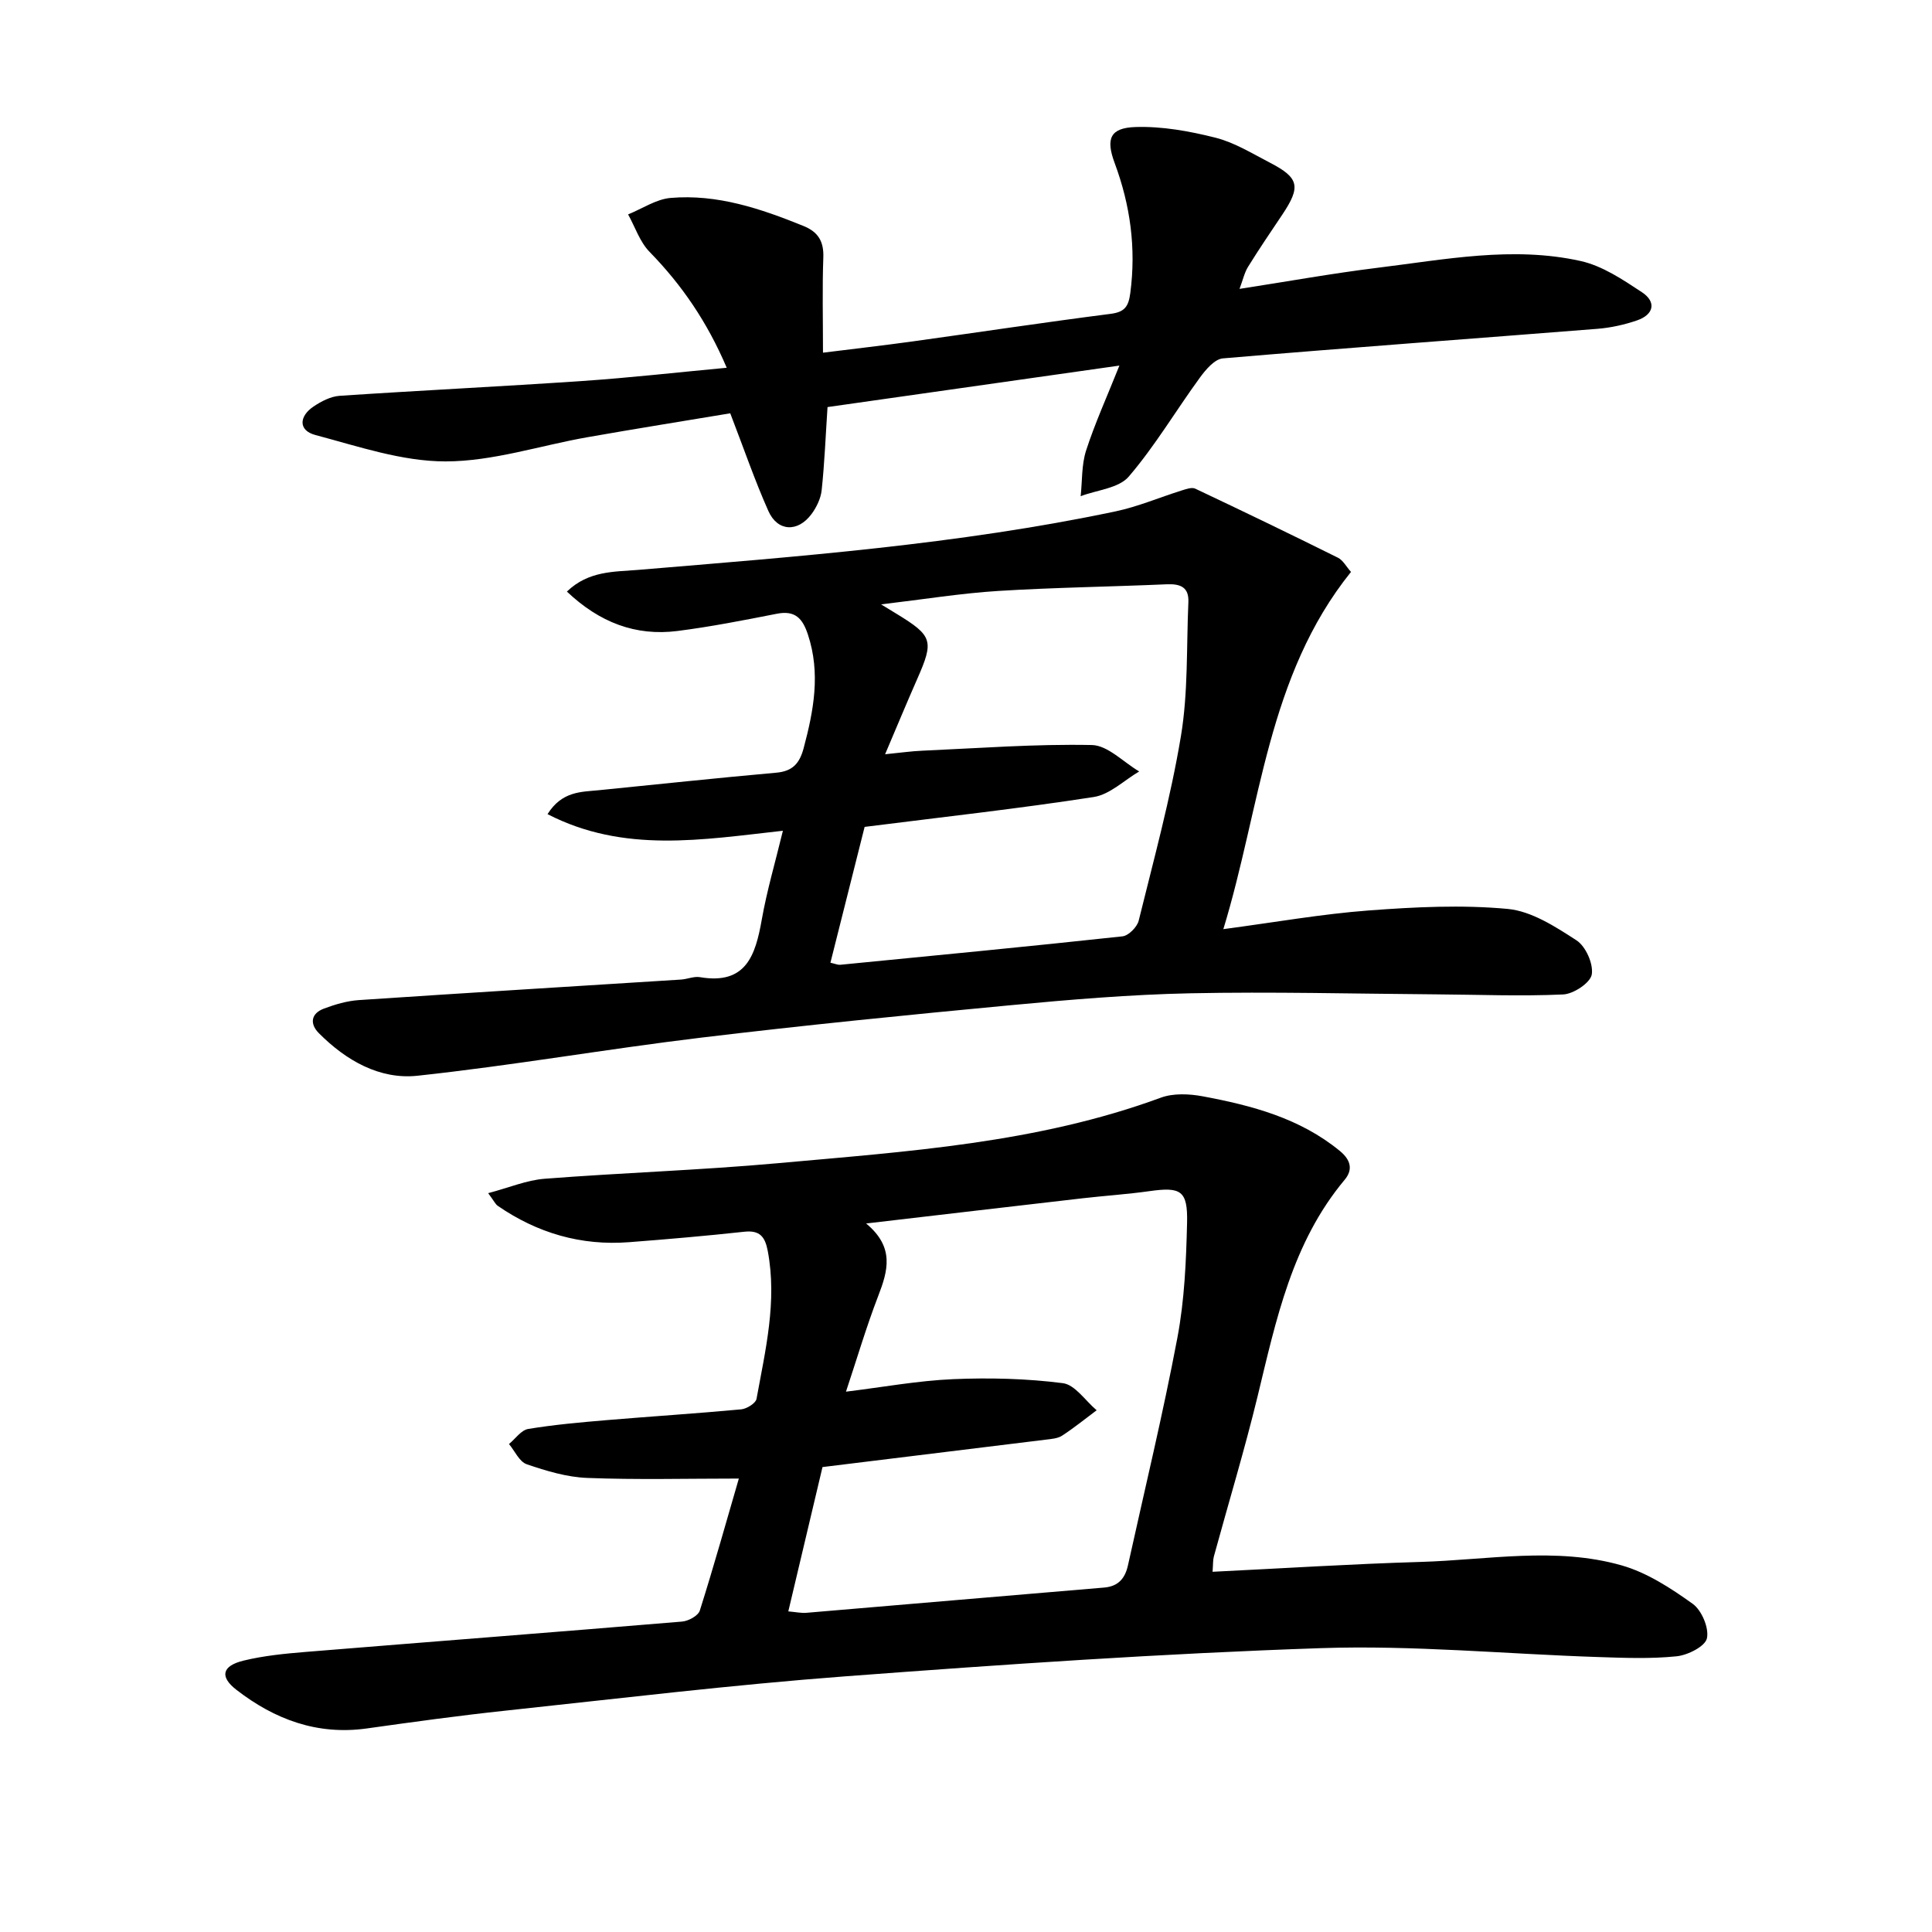
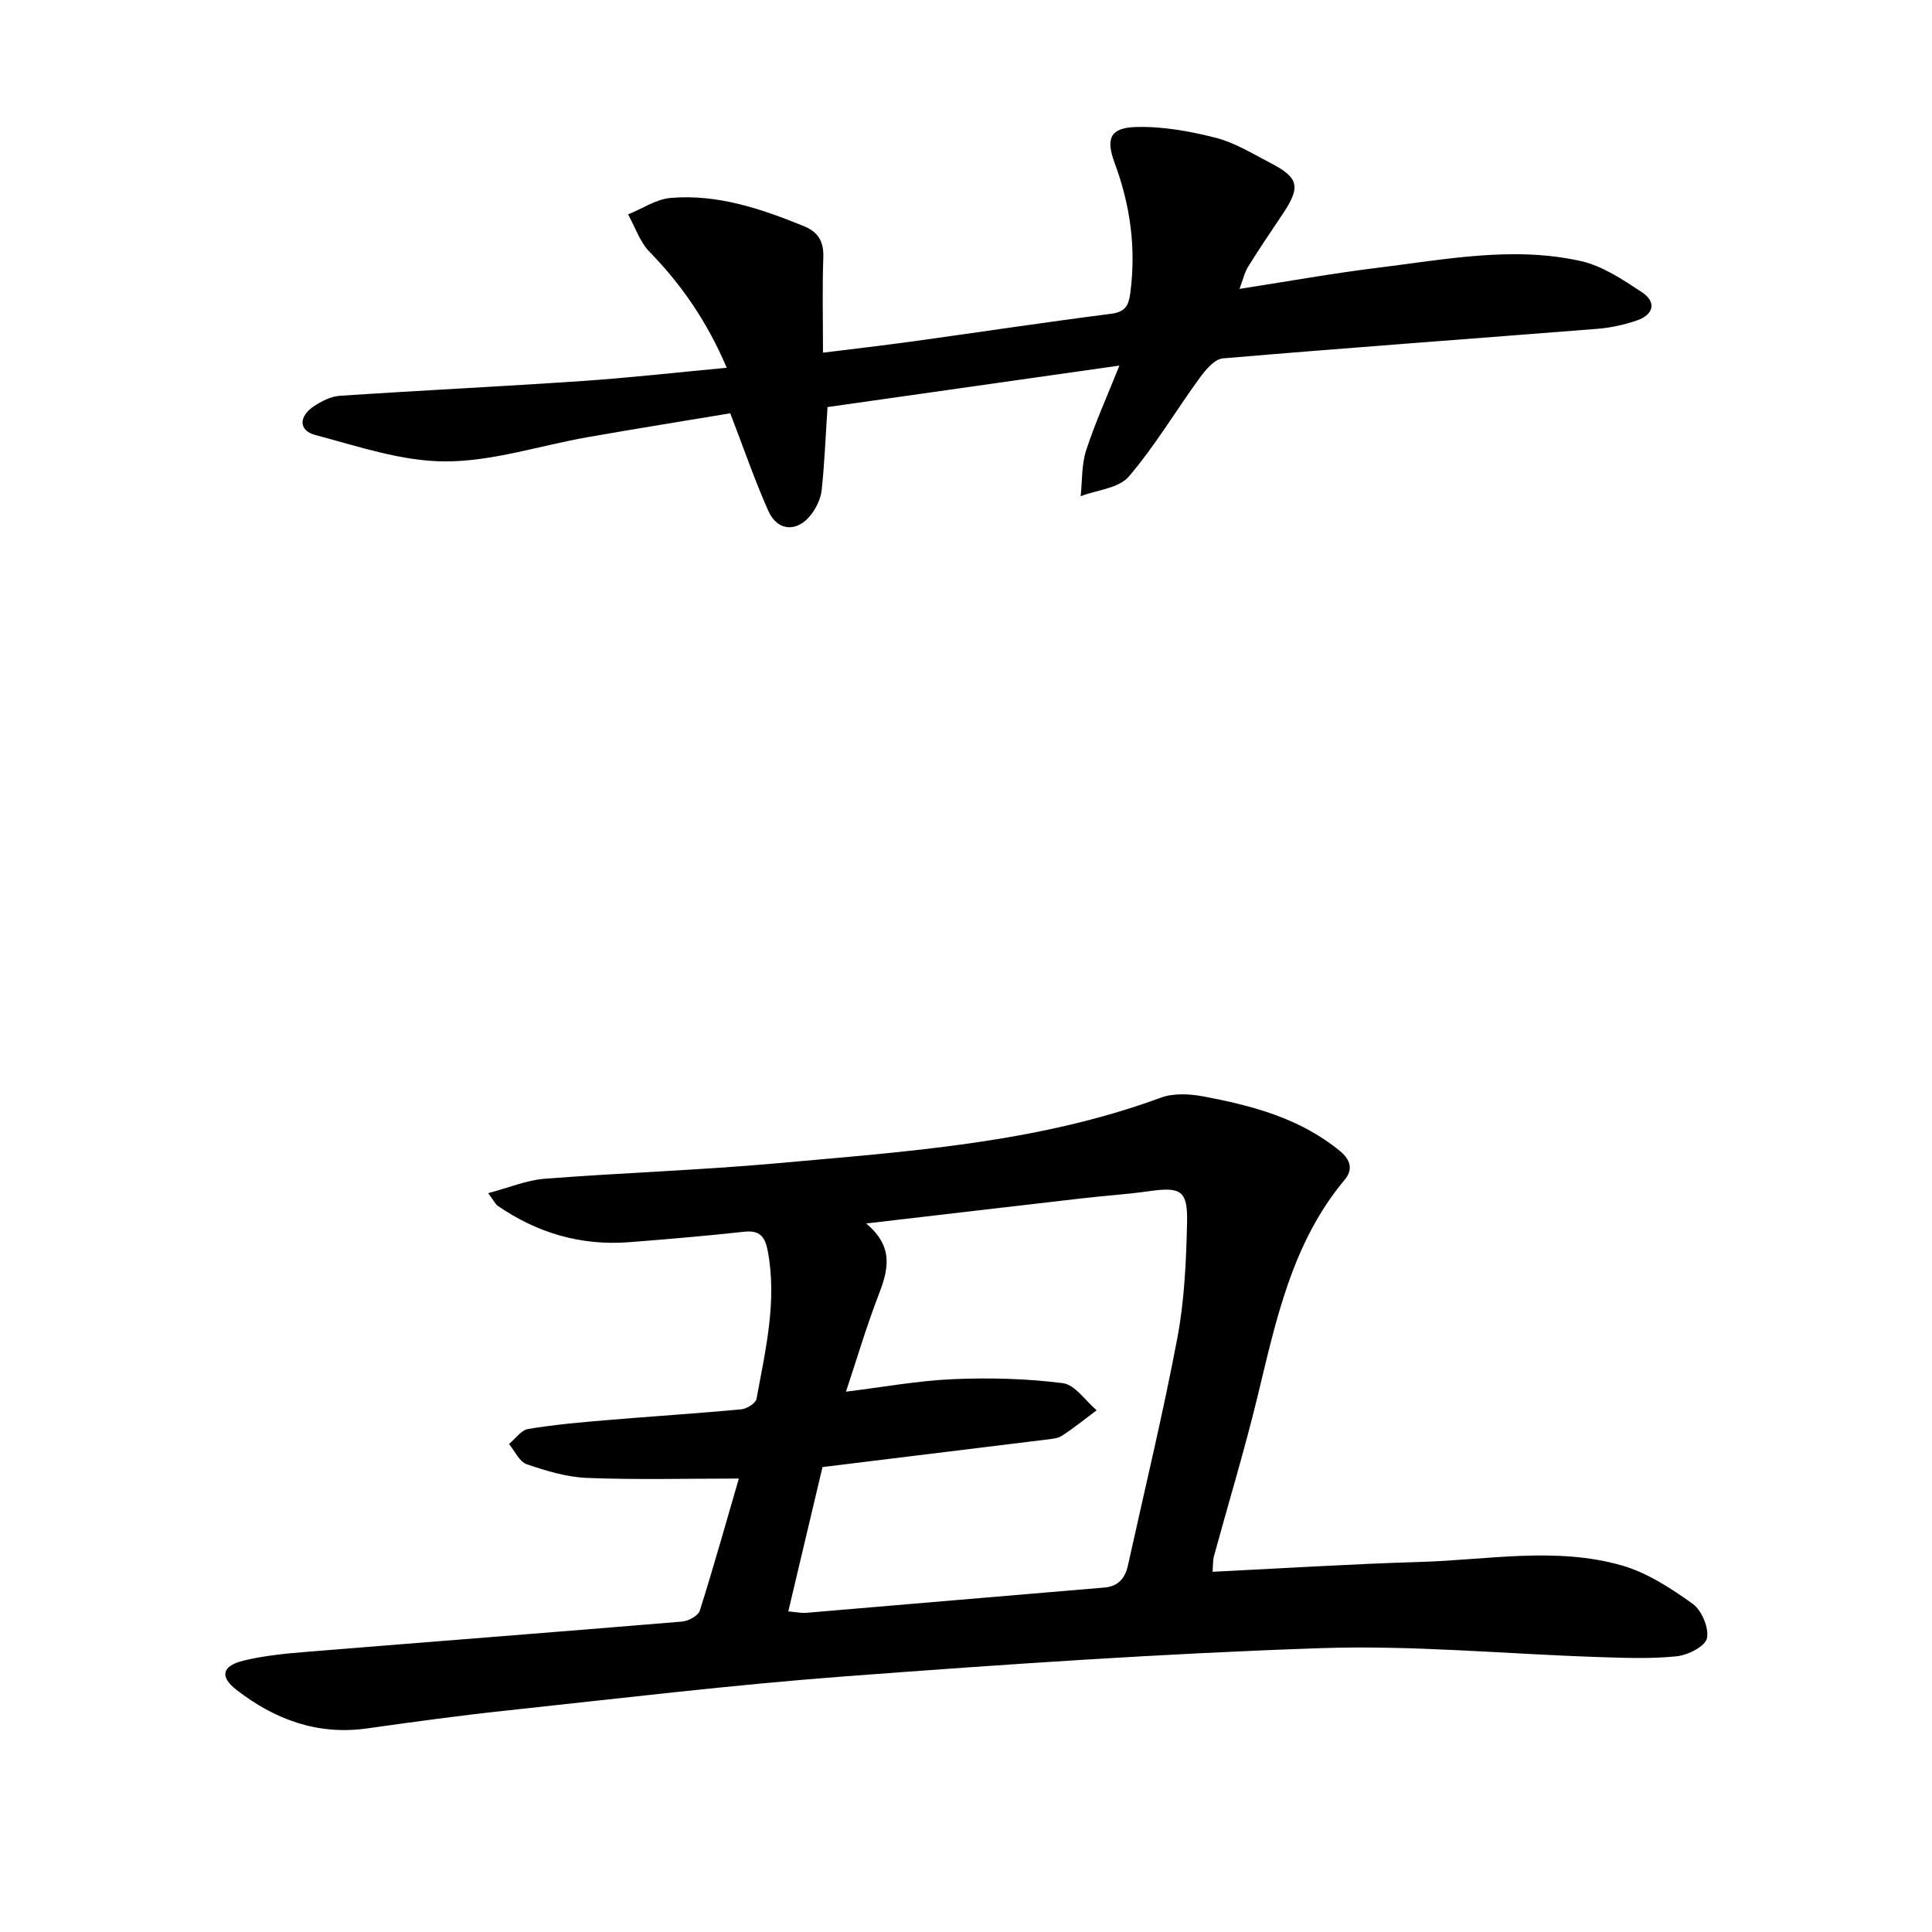
<svg xmlns="http://www.w3.org/2000/svg" enable-background="new 0 0 400 400" viewBox="0 0 400 400">
  <path d="m152.97 306.12c-10.86 0-21.13.27-31.38-.13-4.22-.16-8.49-1.45-12.53-2.83-1.53-.52-2.47-2.74-3.68-4.19 1.32-1.08 2.52-2.88 3.98-3.12 5.38-.89 10.84-1.37 16.28-1.83 9.27-.78 18.56-1.37 27.82-2.23 1.15-.11 3-1.26 3.17-2.17 1.84-10.1 4.29-20.17 2.33-30.6-.56-2.95-1.62-4.36-4.88-4-7.92.86-15.87 1.55-23.82 2.16-9.95.77-19.01-1.88-27.21-7.53-.49-.34-.77-1-1.98-2.62 4.33-1.14 7.95-2.69 11.68-2.98 16.08-1.25 32.21-1.77 48.27-3.22 26.77-2.43 53.7-4.14 79.32-13.57 2.59-.95 5.88-.8 8.67-.28 10.17 1.9 20.1 4.51 28.39 11.31 2.29 1.88 2.74 3.89.99 5.98-10.88 13.01-14.18 28.98-18.02 44.83-2.7 11.12-6.03 22.09-9.05 33.14-.21.76-.15 1.6-.27 3.18 14.54-.71 28.8-1.62 43.07-2.04 13.89-.41 27.94-3.18 41.64.72 5.25 1.5 10.18 4.72 14.69 7.95 1.87 1.34 3.42 5.01 2.95 7.15-.37 1.67-3.97 3.49-6.29 3.72-5.38.55-10.87.33-16.3.15-19.11-.63-38.25-2.48-57.31-1.84-32.88 1.11-65.73 3.37-98.54 5.84-23.5 1.77-46.93 4.6-70.38 7.11-9.57 1.02-19.12 2.34-28.65 3.68-10.24 1.43-19.06-1.87-26.97-7.99-3.52-2.72-3.01-4.97 1.47-6.06 4.16-1.01 8.5-1.44 12.78-1.79 26-2.12 52.01-4.12 78.01-6.29 1.32-.11 3.33-1.21 3.67-2.28 2.94-9.3 5.57-18.72 8.08-27.33zm17.32-2.38c-2.3 9.71-4.66 19.66-7.08 29.88 1.53.13 2.68.39 3.8.29 20.52-1.72 41.04-3.51 61.57-5.22 3.01-.25 4.37-1.96 4.96-4.64 3.46-15.69 7.25-31.32 10.23-47.11 1.47-7.78 1.81-15.84 2-23.78.16-6.68-1.3-7.46-7.76-6.55-4.6.65-9.24.95-13.86 1.48-14.59 1.68-29.17 3.39-44.83 5.22 5.94 4.92 4.52 9.79 2.5 15.02-2.47 6.41-4.41 13.02-6.67 19.8 7.74-.95 14.94-2.28 22.19-2.59 7.56-.32 15.22-.13 22.71.83 2.53.32 4.68 3.66 7 5.61-2.37 1.77-4.67 3.64-7.14 5.25-.91.6-2.21.69-3.35.83-15.15 1.87-30.31 3.72-46.27 5.68z" />
-   <path d="m279.71 118.41c-17.36 21.58-18.65 48.5-26.43 73.96 10.76-1.43 20.4-3.14 30.11-3.87 9.55-.72 19.25-1.2 28.74-.32 4.95.46 9.89 3.67 14.27 6.51 1.91 1.24 3.52 4.87 3.16 7.06-.29 1.73-3.77 4.04-5.92 4.14-8.75.4-17.54.04-26.31-.02-16.97-.12-33.95-.57-50.92-.22-12.44.26-24.89 1.31-37.29 2.48-21.33 2.01-42.66 4.14-63.93 6.7-19.62 2.36-39.11 5.78-58.75 7.89-7.84.84-14.81-3.17-20.42-8.81-1.94-1.95-1.65-4.09 1.07-5.1 2.3-.86 4.75-1.58 7.18-1.75 22.23-1.49 44.47-2.84 66.71-4.25 1.32-.08 2.69-.71 3.93-.5 9.58 1.63 11.5-4.55 12.81-11.93 1.06-5.99 2.79-11.85 4.37-18.38-16.63 1.83-32.89 4.72-48.73-3.44 3-4.77 6.94-4.59 10.67-4.96 12.22-1.22 24.43-2.53 36.67-3.62 3.41-.3 4.84-1.92 5.69-5.09 2.08-7.8 3.53-15.51.88-23.51-1.1-3.34-2.64-5.06-6.43-4.31-6.83 1.34-13.68 2.69-20.59 3.57-8.7 1.1-16.15-1.79-22.88-8.16 4.49-4.33 9.78-4.08 14.75-4.49 33.1-2.77 66.23-5.25 98.82-12.11 4.66-.98 9.13-2.9 13.7-4.33.91-.28 2.1-.72 2.82-.38 9.88 4.67 19.73 9.42 29.51 14.28 1.09.52 1.77 1.88 2.74 2.96zm-107.78 80.91c1.06.24 1.54.47 2 .43 19.5-1.91 39-3.78 58.47-5.89 1.25-.14 3.02-1.92 3.35-3.23 3.13-12.7 6.61-25.36 8.75-38.24 1.51-9.07 1.13-18.46 1.54-27.71.14-3.12-1.65-3.83-4.47-3.71-11.64.51-23.29.66-34.91 1.38-7.67.48-15.29 1.72-24.24 2.78 1.87 1.14 2.52 1.54 3.18 1.94 7.51 4.58 7.8 5.58 4.29 13.53-2.16 4.9-4.21 9.85-6.64 15.56 3.34-.33 5.46-.64 7.6-.73 11.74-.52 23.49-1.42 35.21-1.18 3.3.07 6.54 3.56 9.8 5.47-3.12 1.83-6.07 4.77-9.4 5.29-15.57 2.41-31.23 4.14-47.45 6.19-2.2 8.77-4.59 18.24-7.08 28.12z" />
  <path d="m256.63 59.81c9.92-1.53 19.19-3.21 28.52-4.36 13.99-1.71 28.05-4.54 42.1-1.41 4.5 1 8.74 3.85 12.69 6.46 3.05 2.01 2.48 4.63-1 5.83-2.64.91-5.46 1.53-8.23 1.75-25.84 2.05-51.7 3.92-77.53 6.12-1.71.15-3.55 2.33-4.76 3.99-4.96 6.8-9.27 14.12-14.72 20.48-2.07 2.42-6.57 2.77-9.96 4.06.34-3.16.17-6.48 1.12-9.44 1.83-5.66 4.31-11.1 6.9-17.6-20.67 2.94-40.73 5.79-60.43 8.59-.4 6.05-.62 11.64-1.21 17.19-.18 1.72-1.06 3.55-2.11 4.97-2.84 3.82-7.03 3.63-8.93-.65-2.82-6.33-5.07-12.91-7.89-20.22-9.67 1.61-19.63 3.2-29.56 4.95-9.8 1.72-19.57 5-29.36 5.01-9.01.01-18.1-3.11-26.99-5.47-3.55-.94-3.37-3.88-.36-5.9 1.59-1.07 3.54-2.08 5.39-2.21 16.75-1.12 33.52-1.93 50.27-3.07 9.76-.66 19.49-1.77 29.88-2.74-4.04-9.48-9.29-17.15-15.98-24-2.01-2.06-2.99-5.14-4.44-7.75 2.93-1.18 5.79-3.15 8.8-3.41 9.66-.83 18.67 2.22 27.5 5.8 3.04 1.23 4.24 3.18 4.12 6.52-.23 6.29-.07 12.6-.07 19.72 6.31-.79 12.47-1.49 18.61-2.34 13.64-1.89 27.27-3.95 40.93-5.7 2.95-.38 3.72-1.52 4.09-4.34 1.22-9.29 0-18.16-3.24-26.88-1.87-5.03-.96-7.29 4.3-7.46 5.51-.18 11.19.85 16.58 2.21 3.95 1 7.61 3.28 11.3 5.19 6.03 3.13 6.39 4.96 2.53 10.73-2.4 3.58-4.83 7.15-7.1 10.82-.74 1.2-1.05 2.68-1.76 4.56z" />
</svg>